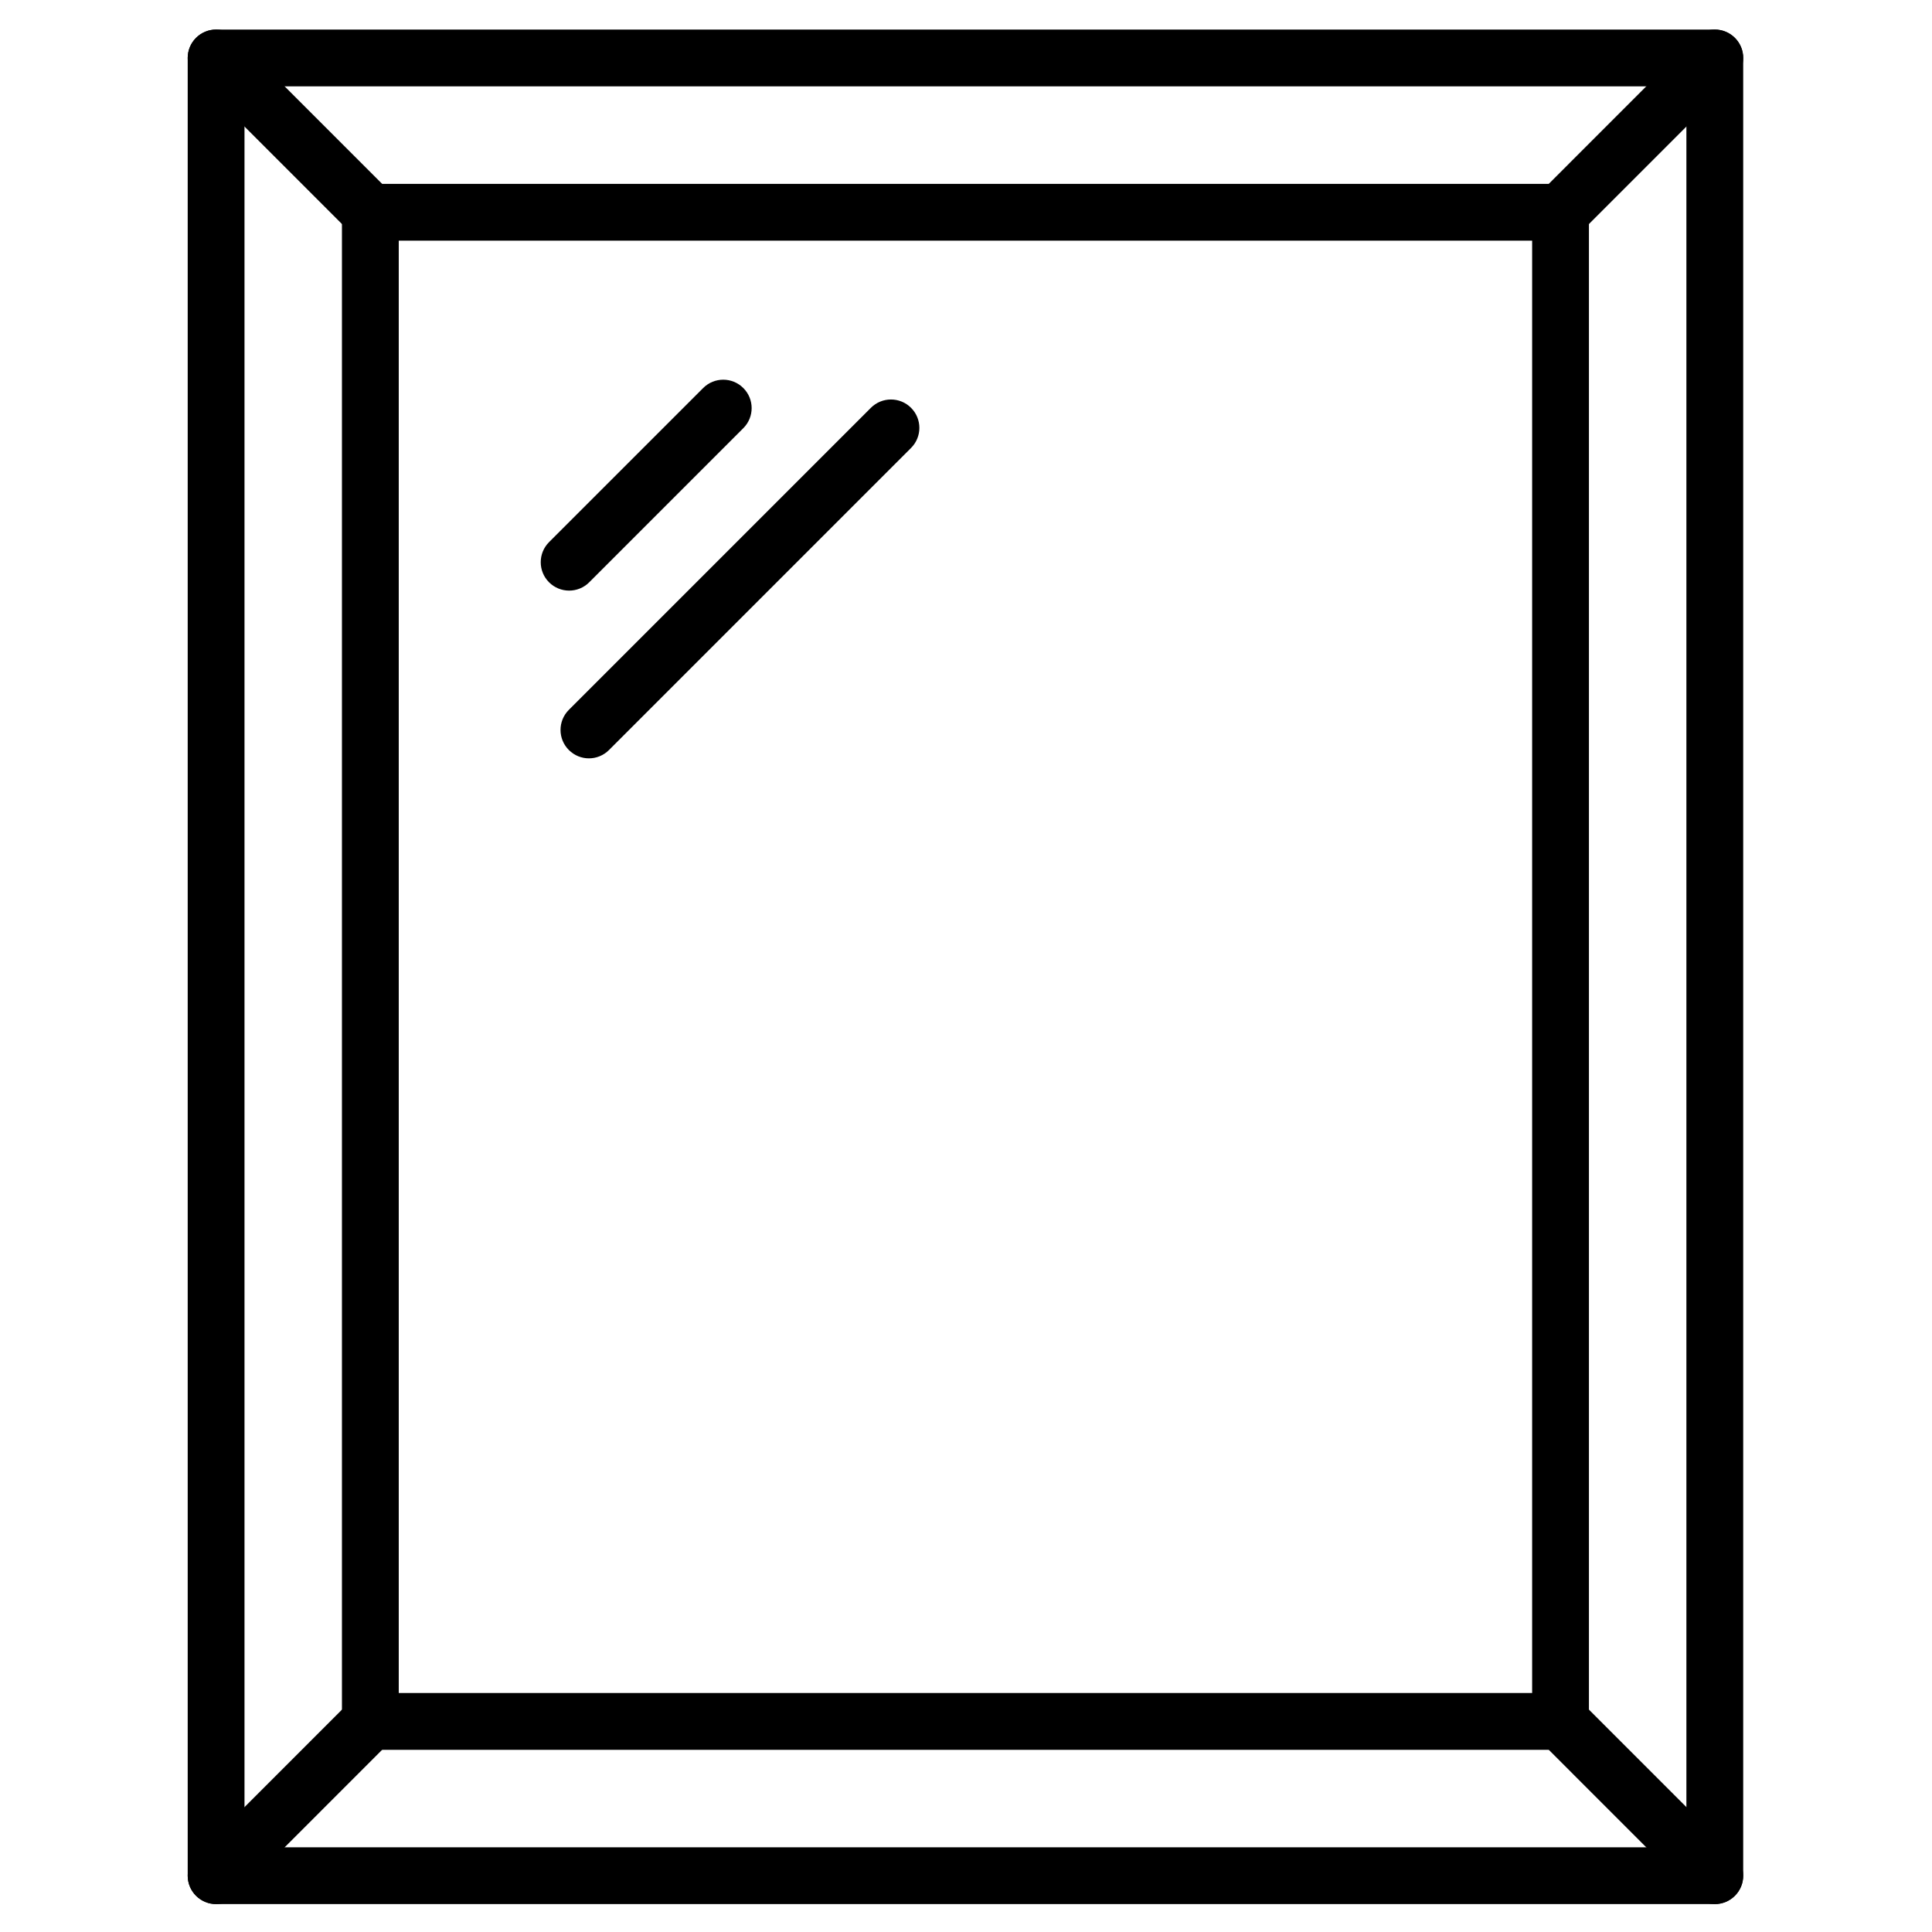
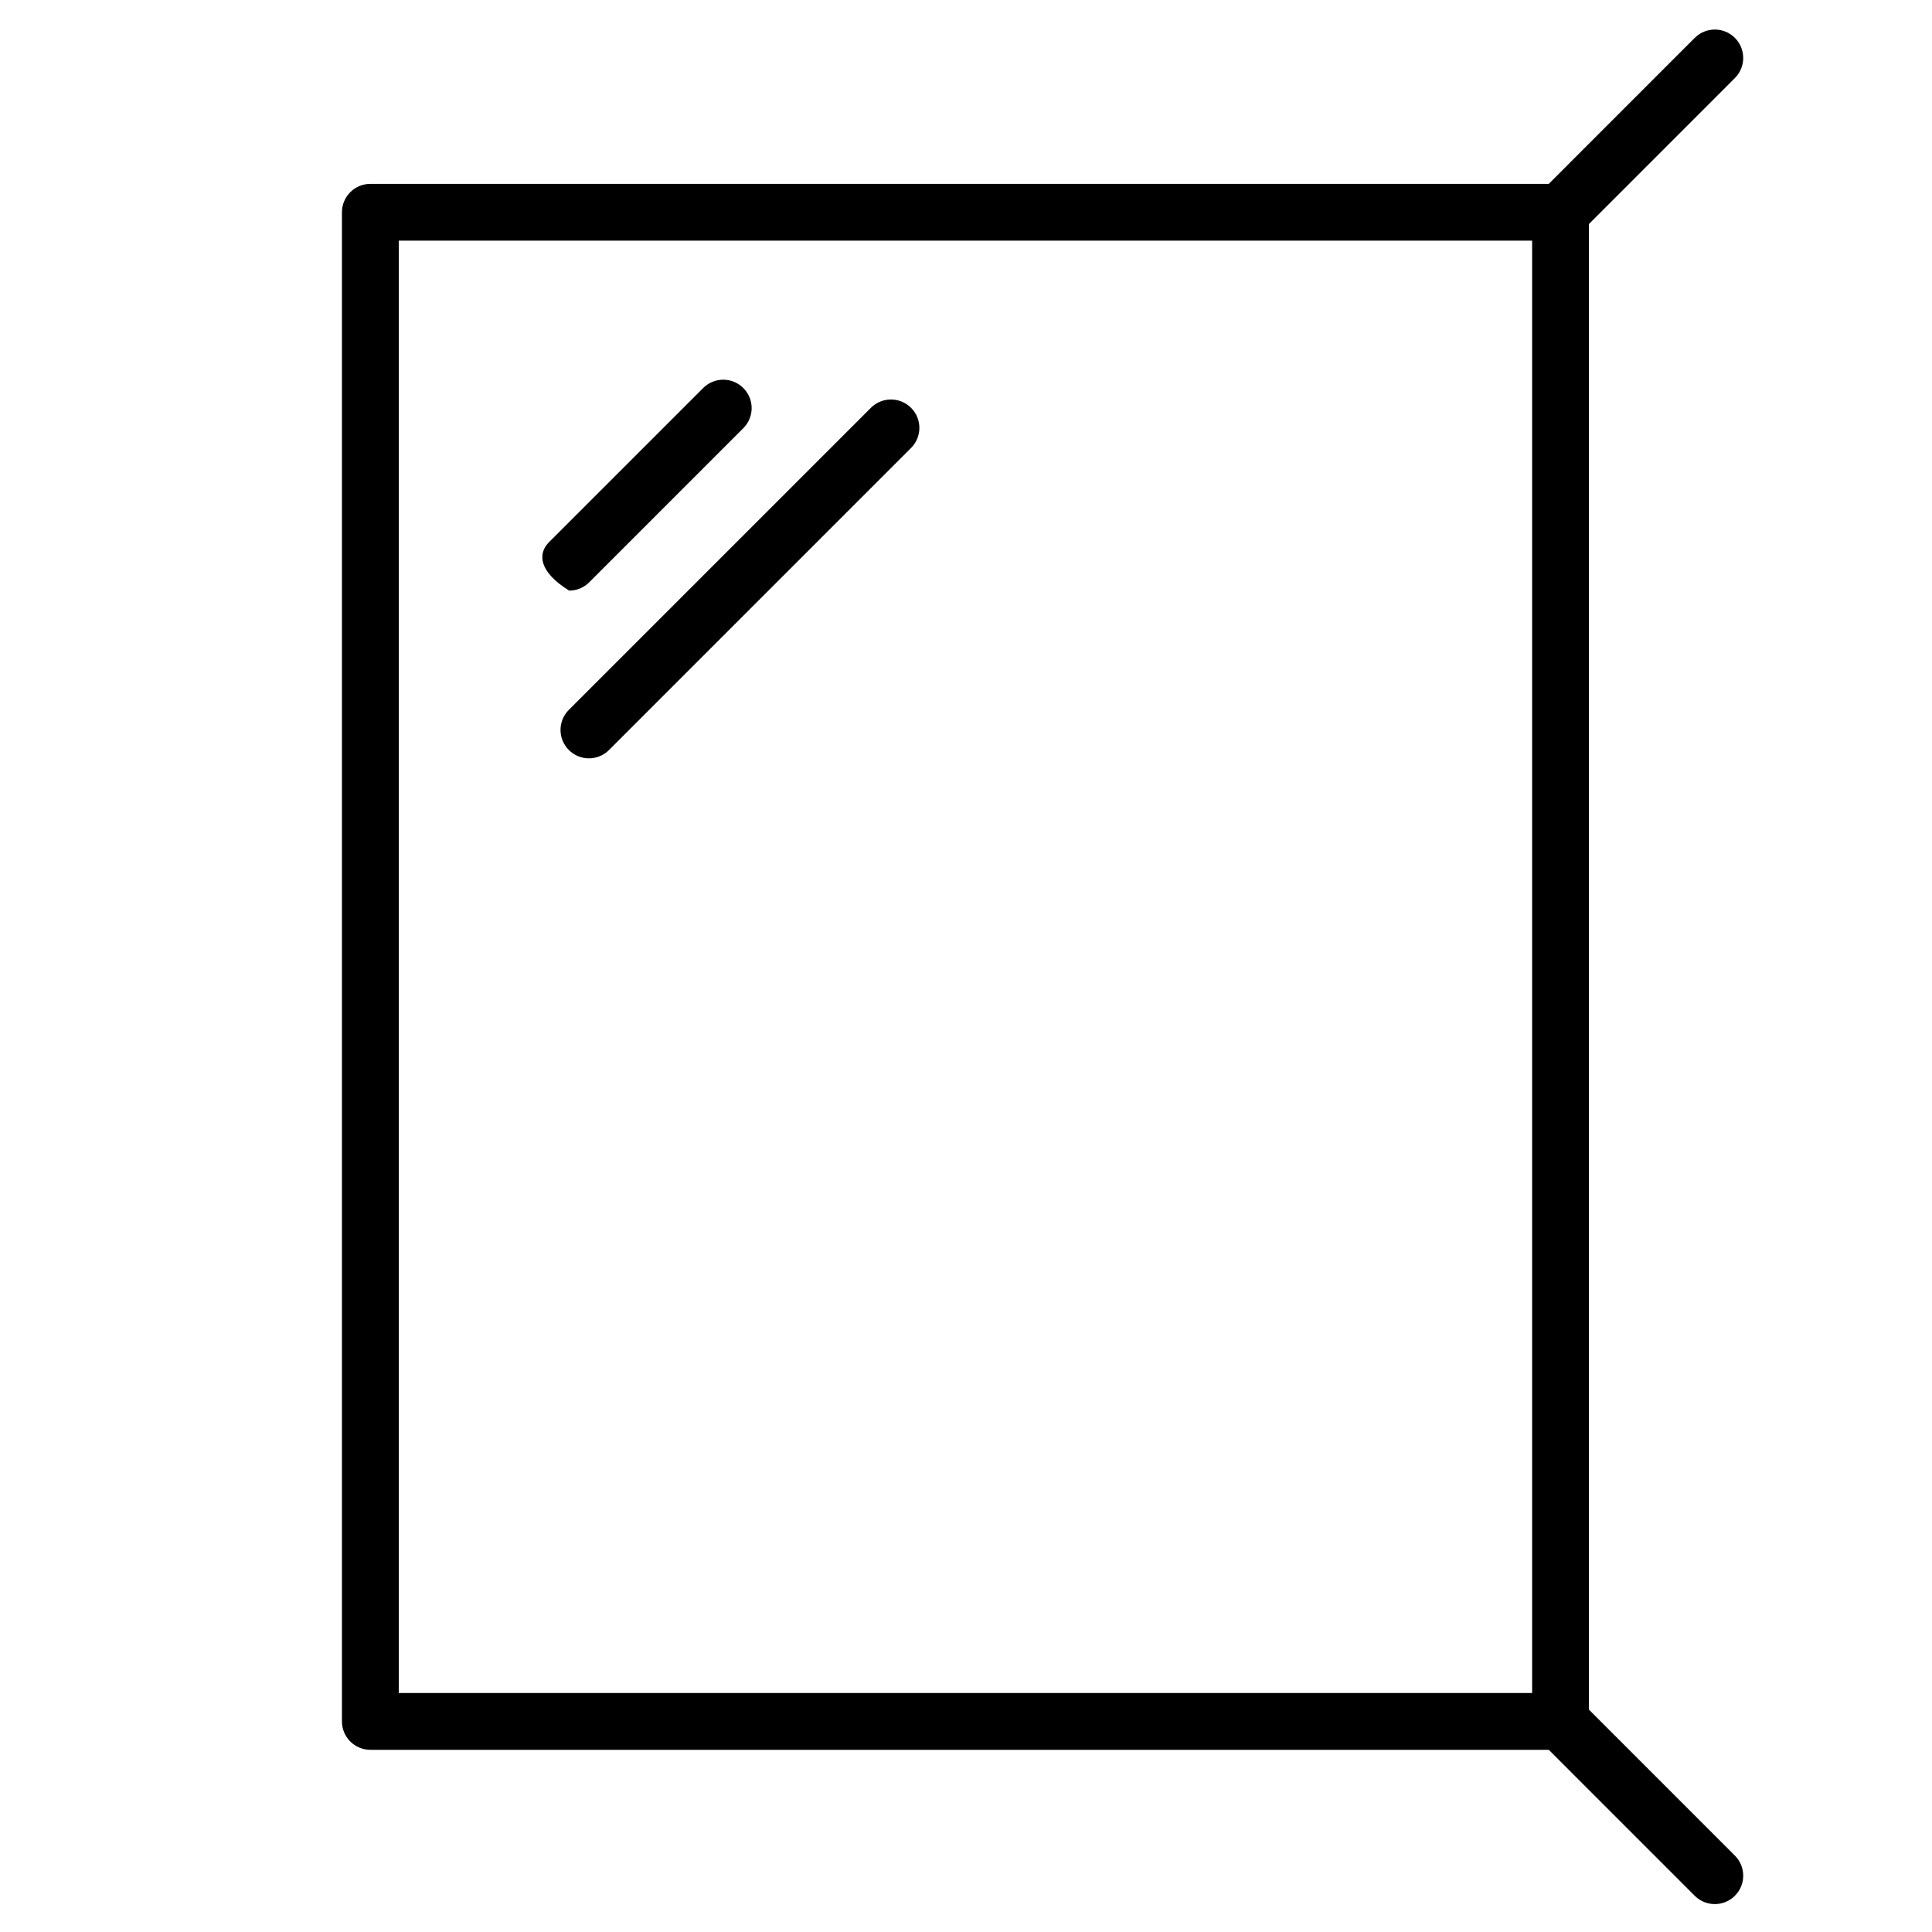
<svg xmlns="http://www.w3.org/2000/svg" width="500" zoomAndPan="magnify" viewBox="0 0 375 375" height="500" preserveAspectRatio="xMidYMid meet" version="1.0">
  <defs>
    <clipPath id="d59796e360">
      <path d="M 36 5.133 L 338.91 5.133 L 338.91 369.633 L 36 369.633 Z M 36 5.133 " clip-rule="nonzero" />
    </clipPath>
    <clipPath id="1244813317">
      <path d="M 297 5.133 L 338.91 5.133 L 338.91 47 L 297 47 Z M 297 5.133 " clip-rule="nonzero" />
    </clipPath>
    <clipPath id="e406ae38ce">
-       <path d="M 36 5.133 L 78 5.133 L 78 47 L 36 47 Z M 36 5.133 " clip-rule="nonzero" />
-     </clipPath>
+       </clipPath>
    <clipPath id="3f0635b3ac">
      <path d="M 297 328 L 338.91 328 L 338.91 369.633 L 297 369.633 Z M 297 328 " clip-rule="nonzero" />
    </clipPath>
    <clipPath id="197f466197">
      <path d="M 36 328 L 78 328 L 78 369.633 L 36 369.633 Z M 36 328 " clip-rule="nonzero" />
    </clipPath>
    <clipPath id="5a7d505b99">
      <path d="M 126.453 126.984 L 130.203 126.984 L 130.203 131.629 L 126.453 131.629 Z M 126.453 126.984 " clip-rule="nonzero" />
    </clipPath>
    <clipPath id="6b8a0ab2b3">
      <path d="M 128.328 126.984 C 129.363 126.984 130.203 127.824 130.203 128.859 L 130.203 129.75 C 130.203 130.789 129.363 131.625 128.328 131.625 C 127.293 131.625 126.453 130.789 126.453 129.75 L 126.453 128.859 C 126.453 127.824 127.293 126.984 128.328 126.984 Z M 128.328 126.984 " clip-rule="nonzero" />
    </clipPath>
  </defs>
  <g clip-path="url(#d59796e360)">
-     <path fill="#000000" d="M 47.457 358.559 L 327.328 358.559 L 327.328 16.762 L 47.457 16.762 Z M 332.844 369.582 L 41.945 369.582 C 38.902 369.582 36.434 367.113 36.434 364.07 L 36.434 11.25 C 36.434 8.207 38.902 5.738 41.945 5.738 L 332.844 5.738 C 335.887 5.738 338.355 8.207 338.355 11.25 L 338.355 364.07 C 338.355 367.113 335.887 369.582 332.844 369.582 " fill-opacity="1" fill-rule="nonzero" />
-   </g>
+     </g>
  <path fill="#000000" d="M 77.398 328.613 L 297.387 328.613 L 297.387 46.711 L 77.398 46.711 Z M 302.902 339.637 L 71.887 339.637 C 68.844 339.637 66.371 337.168 66.371 334.125 L 66.371 41.199 C 66.371 38.156 68.844 35.688 71.887 35.688 L 302.902 35.688 C 305.941 35.688 308.41 38.156 308.41 41.199 L 308.41 334.125 C 308.41 337.168 305.941 339.637 302.902 339.637 " fill-opacity="1" fill-rule="nonzero" />
-   <path fill="#000000" d="M 110.469 114.637 C 109.055 114.637 107.648 114.098 106.57 113.023 C 104.418 110.871 104.418 107.379 106.57 105.227 L 136.484 75.316 C 138.637 73.16 142.125 73.16 144.277 75.316 C 146.434 77.469 146.434 80.957 144.277 83.109 L 114.367 113.023 C 113.289 114.098 111.883 114.637 110.469 114.637 " fill-opacity="1" fill-rule="nonzero" />
+   <path fill="#000000" d="M 110.469 114.637 C 104.418 110.871 104.418 107.379 106.57 105.227 L 136.484 75.316 C 138.637 73.16 142.125 73.16 144.277 75.316 C 146.434 77.469 146.434 80.957 144.277 83.109 L 114.367 113.023 C 113.289 114.098 111.883 114.637 110.469 114.637 " fill-opacity="1" fill-rule="nonzero" />
  <path fill="#000000" d="M 114.309 147.195 C 112.898 147.195 111.488 146.652 110.414 145.578 C 108.258 143.426 108.258 139.938 110.414 137.781 L 169.039 79.156 C 171.191 77.004 174.68 77.004 176.832 79.156 C 178.988 81.309 178.988 84.797 176.832 86.949 L 118.207 145.578 C 117.129 146.652 115.727 147.195 114.309 147.195 " fill-opacity="1" fill-rule="nonzero" />
  <g clip-path="url(#1244813317)">
    <path fill="#000000" d="M 302.902 46.707 C 301.488 46.707 300.082 46.172 299.004 45.094 C 296.852 42.941 296.852 39.449 299.004 37.297 L 328.945 7.352 C 331.102 5.199 334.586 5.199 336.742 7.352 C 338.895 9.504 338.895 12.992 336.742 15.148 L 306.801 45.094 C 305.723 46.172 304.316 46.707 302.902 46.707 " fill-opacity="1" fill-rule="nonzero" />
  </g>
  <g clip-path="url(#e406ae38ce)">
-     <path fill="#000000" d="M 71.887 46.711 C 70.473 46.711 69.066 46.172 67.988 45.098 L 38.047 15.148 C 35.895 12.992 35.895 9.508 38.047 7.352 C 40.199 5.199 43.691 5.199 45.844 7.352 L 75.785 37.301 C 77.938 39.453 77.938 42.941 75.785 45.098 C 74.707 46.172 73.293 46.711 71.887 46.711 " fill-opacity="1" fill-rule="nonzero" />
-   </g>
+     </g>
  <g clip-path="url(#3f0635b3ac)">
    <path fill="#000000" d="M 332.844 369.582 C 331.426 369.582 330.02 369.043 328.945 367.969 L 299.004 338.023 C 296.852 335.867 296.852 332.379 299.004 330.223 C 301.16 328.07 304.648 328.074 306.801 330.223 L 336.742 360.172 C 338.895 362.324 338.895 365.816 336.742 367.969 C 335.664 369.043 334.258 369.582 332.844 369.582 " fill-opacity="1" fill-rule="nonzero" />
  </g>
  <g clip-path="url(#197f466197)">
-     <path fill="#000000" d="M 41.945 369.582 C 40.531 369.582 39.125 369.043 38.047 367.969 C 35.895 365.816 35.895 362.324 38.047 360.172 L 67.988 330.223 C 70.141 328.07 73.629 328.07 75.785 330.223 C 77.938 332.379 77.938 335.867 75.785 338.023 L 45.844 367.969 C 44.766 369.043 43.359 369.582 41.945 369.582 " fill-opacity="1" fill-rule="nonzero" />
-   </g>
+     </g>
  <g clip-path="url(#5a7d505b99)">
    <g clip-path="url(#6b8a0ab2b3)">
      <path fill="#000000" d="M 126.453 126.984 L 130.203 126.984 L 130.203 131.629 L 126.453 131.629 Z M 126.453 126.984 " fill-opacity="1" fill-rule="nonzero" />
    </g>
  </g>
</svg>